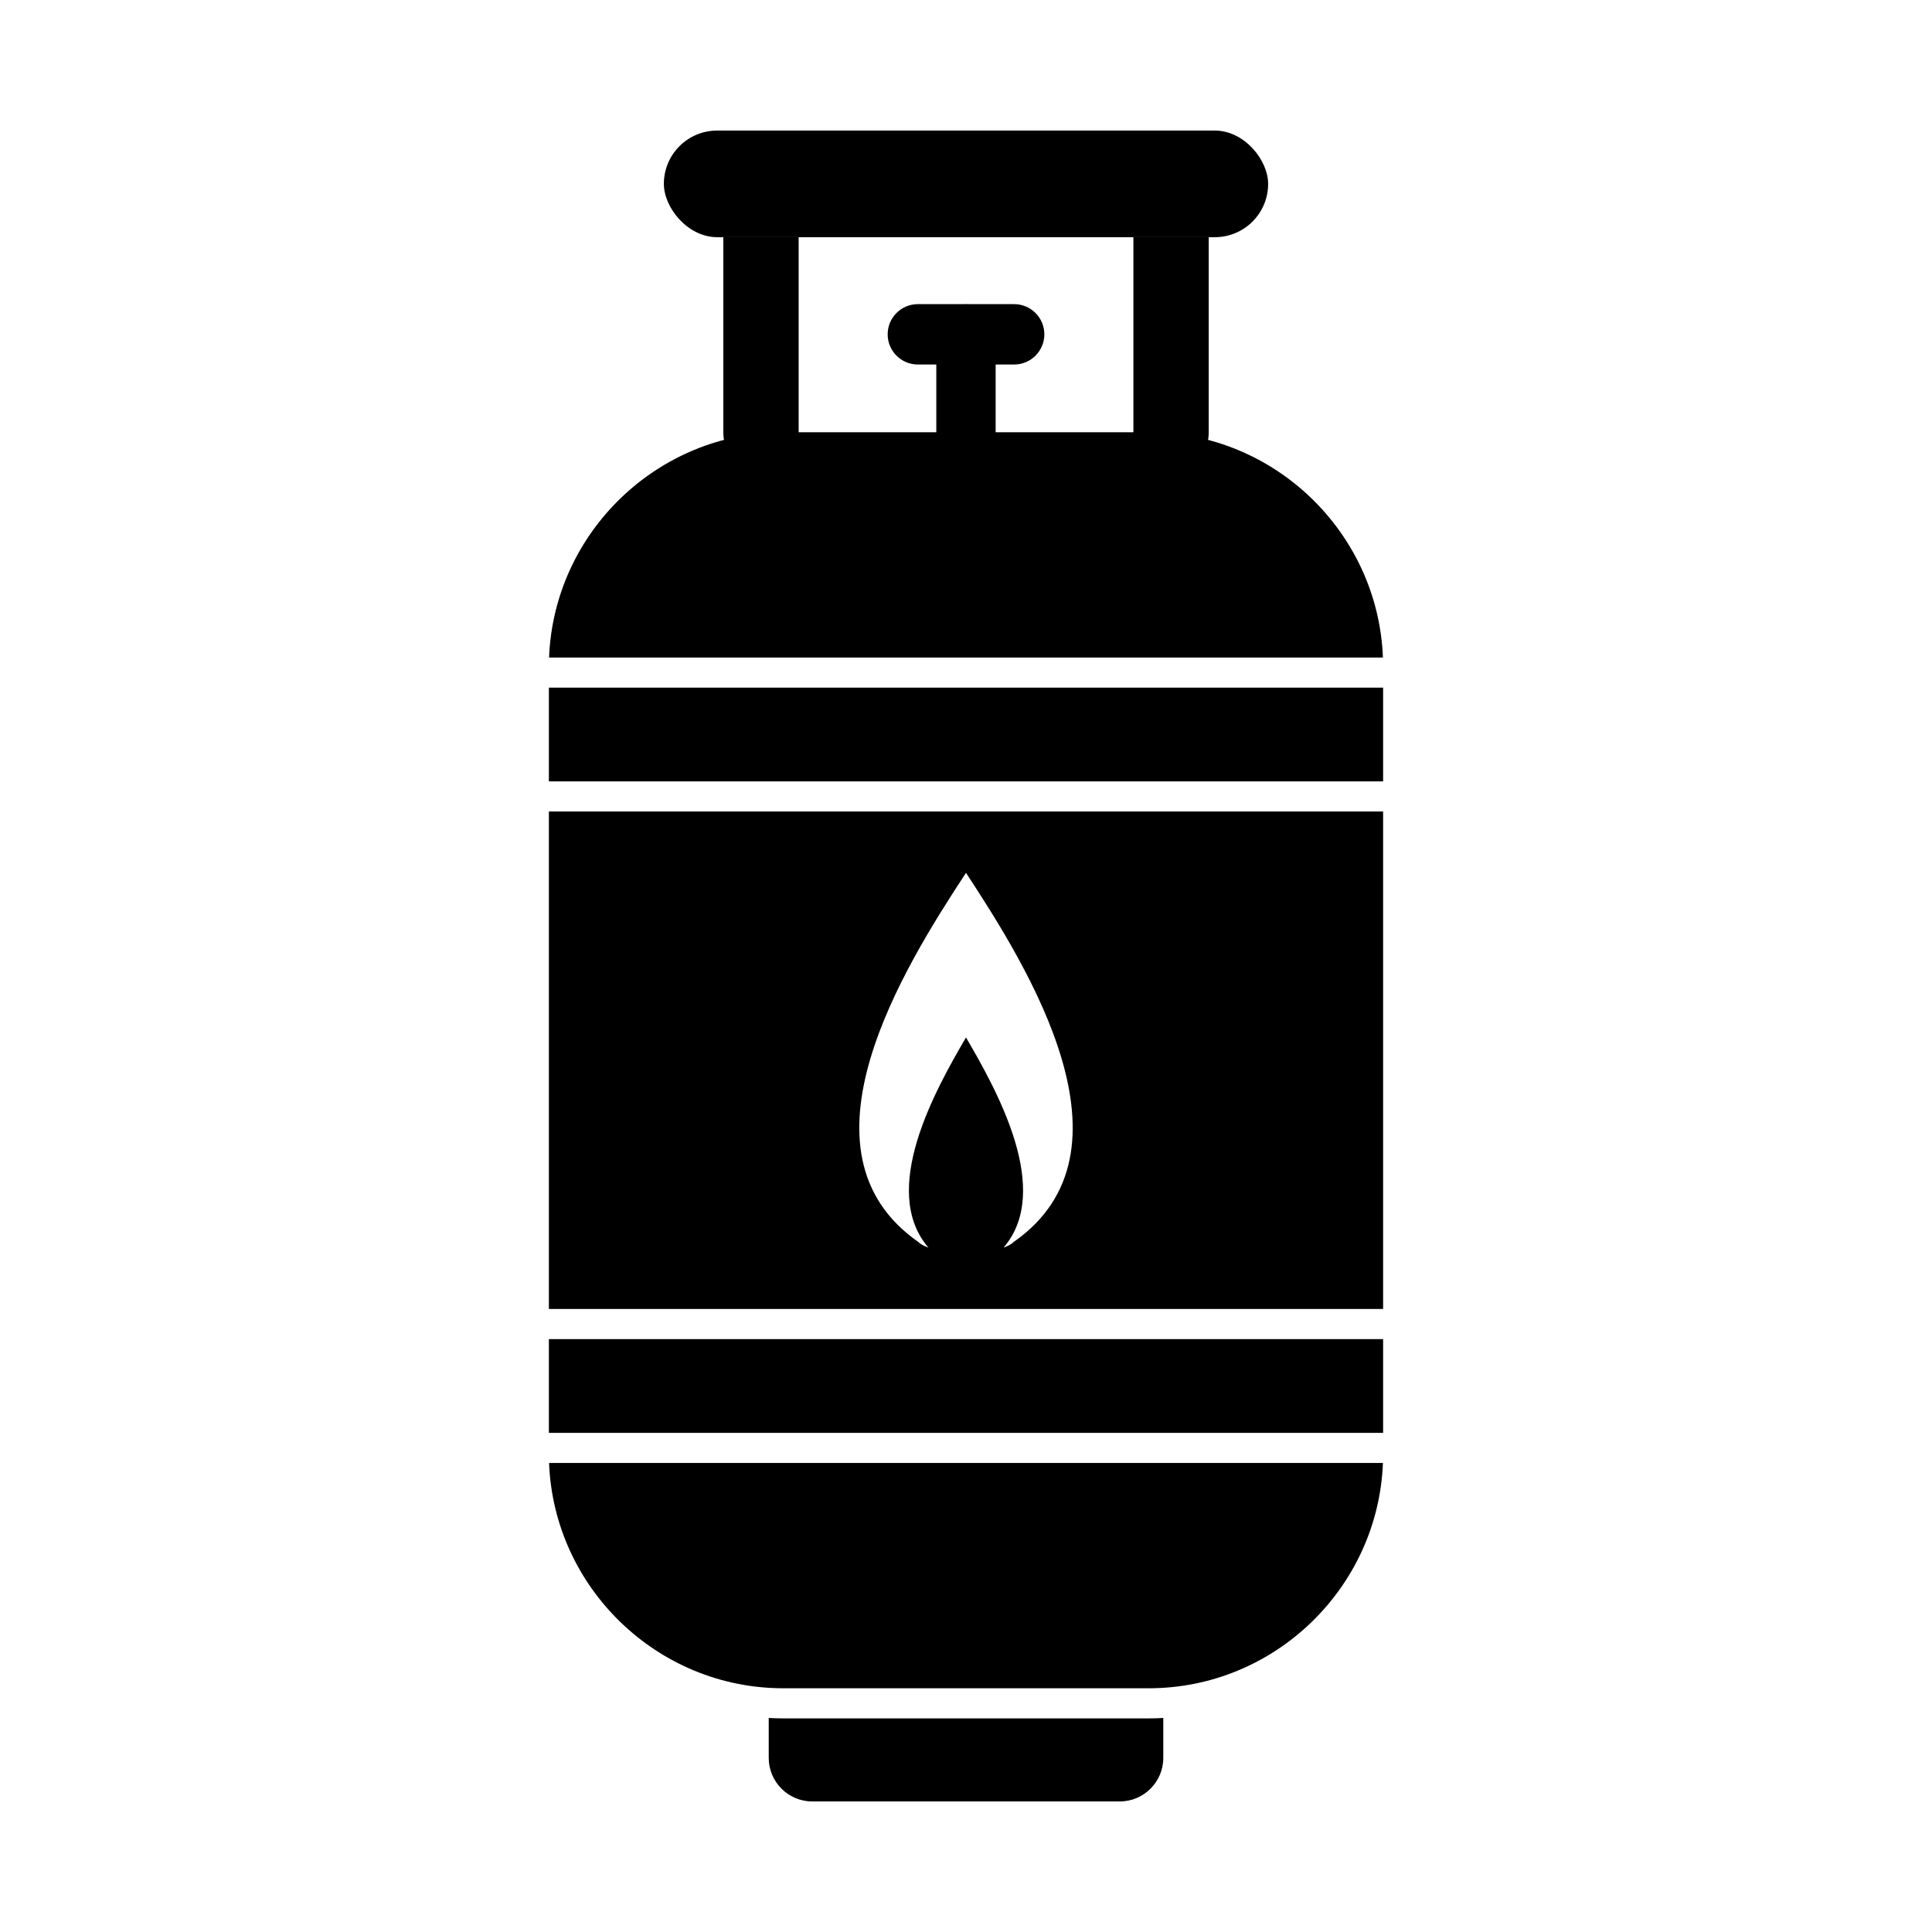
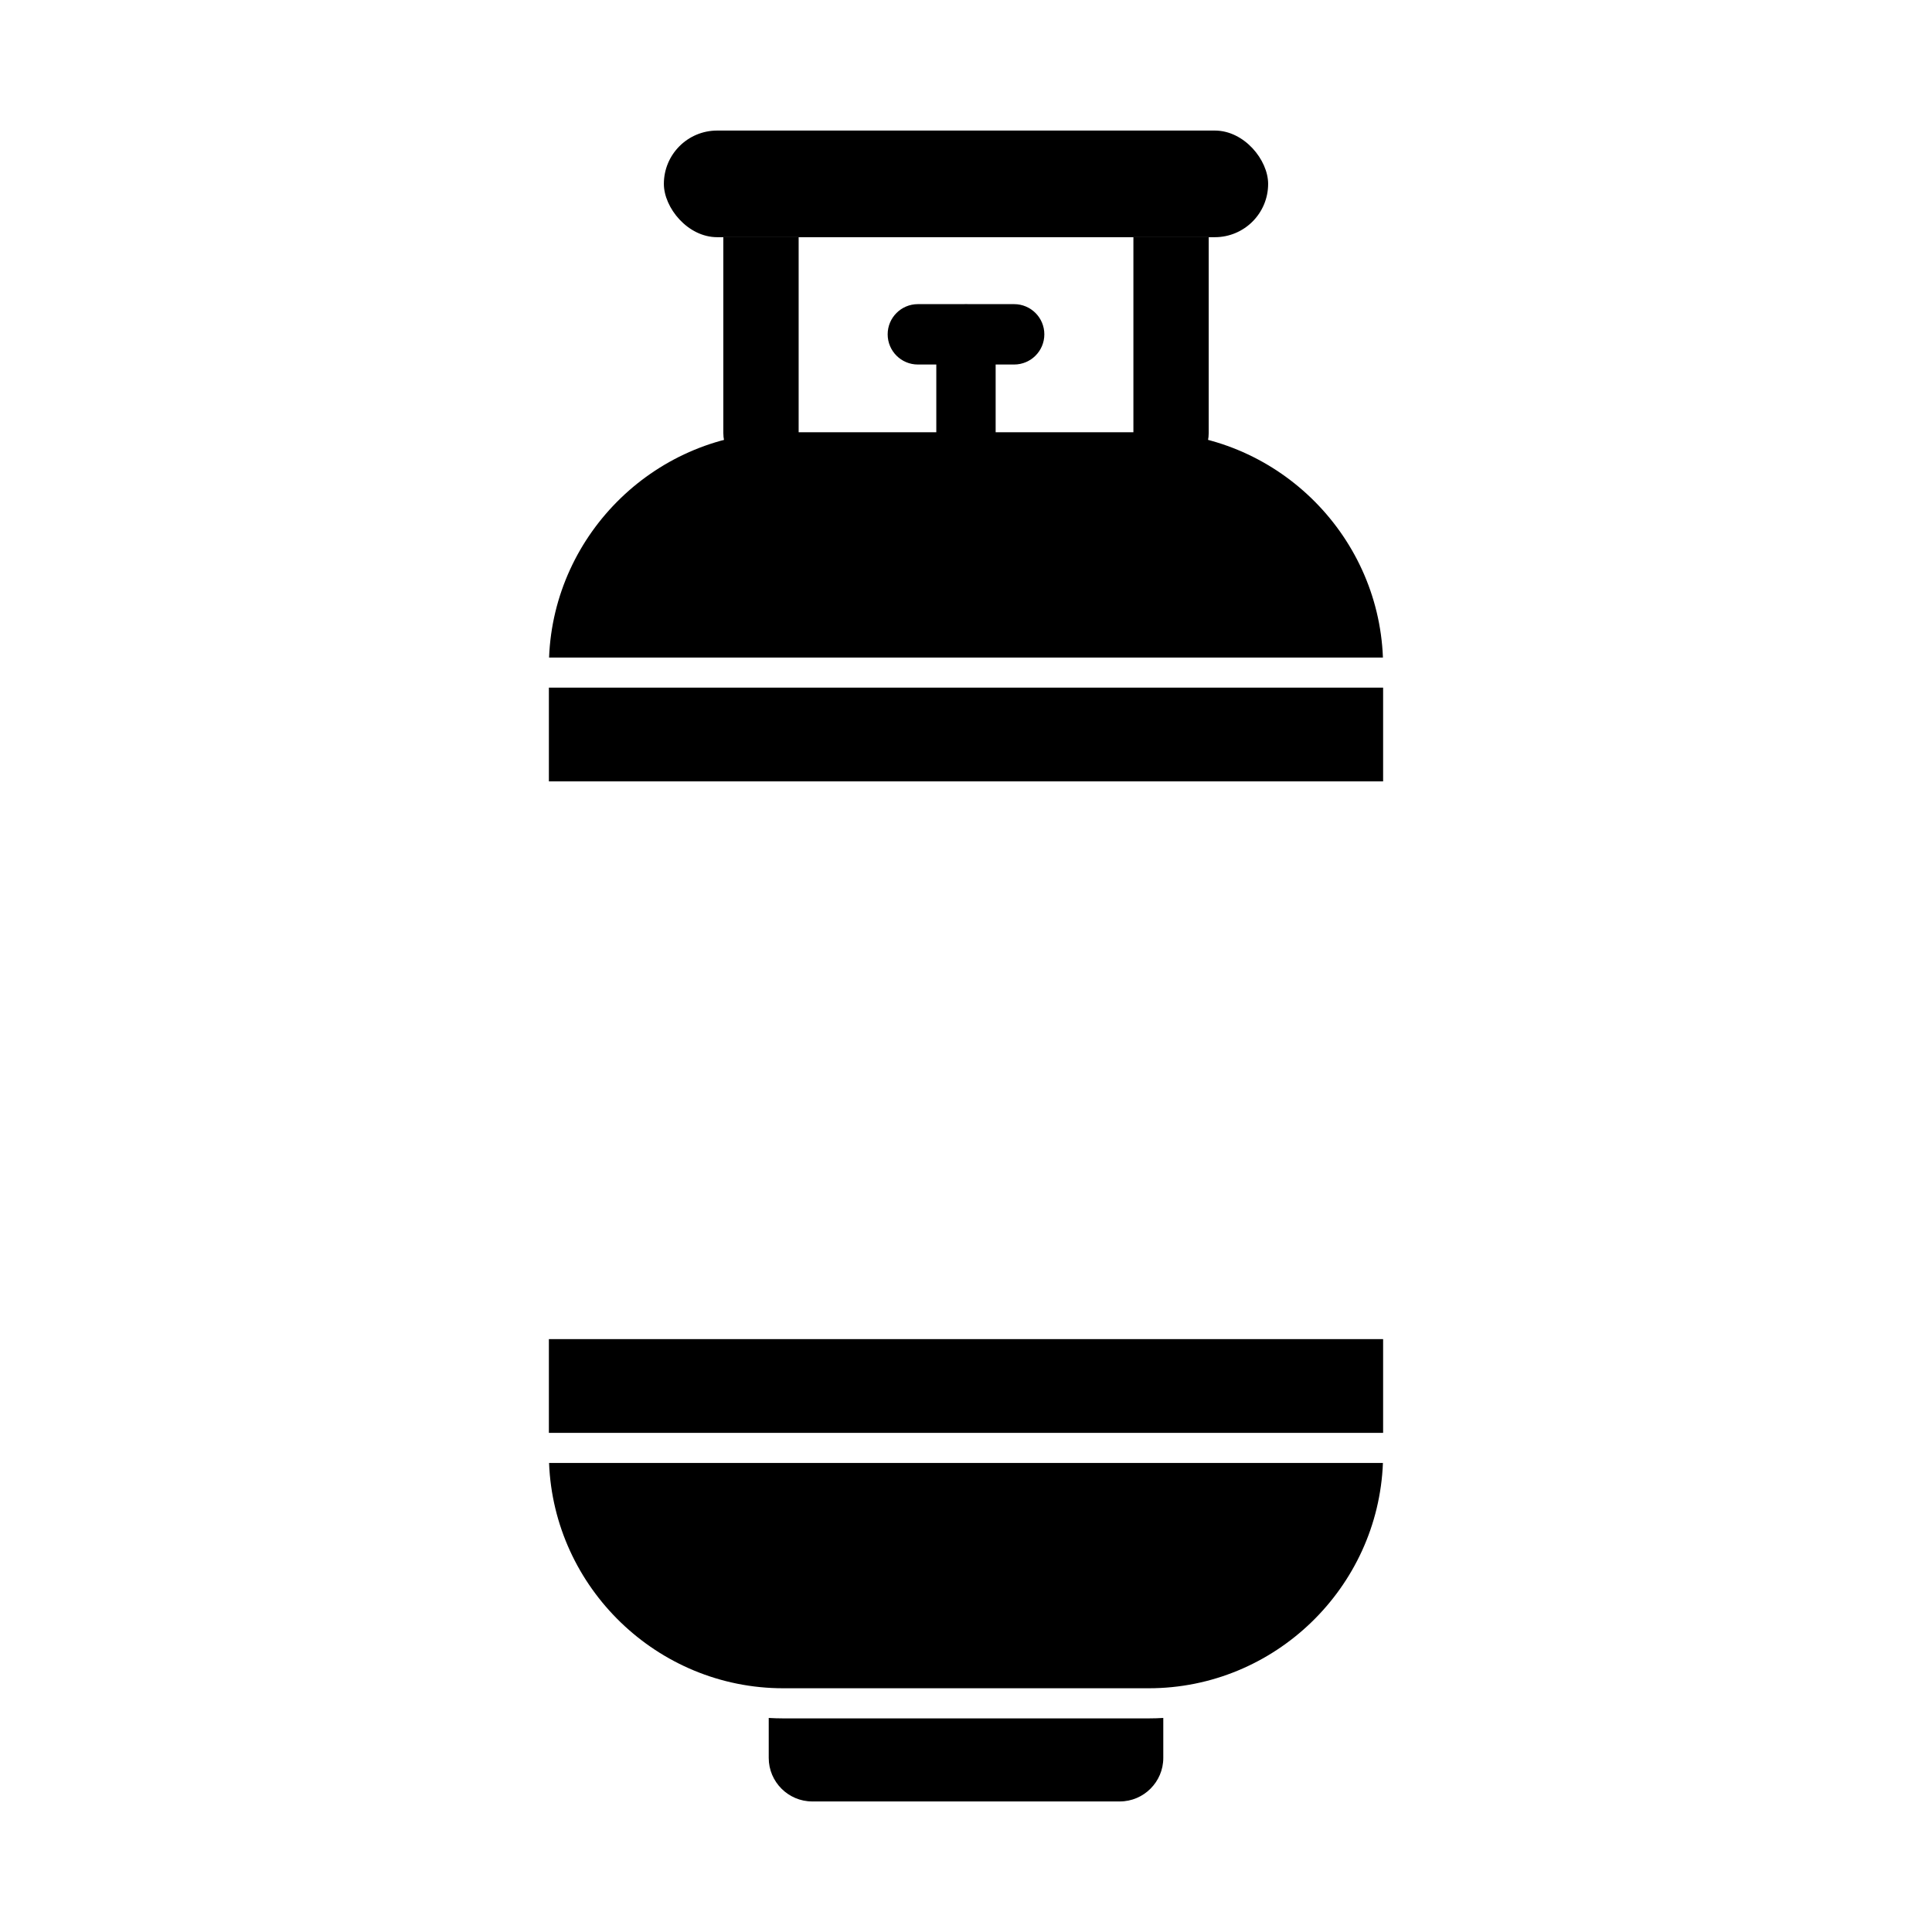
<svg xmlns="http://www.w3.org/2000/svg" fill="#000000" width="800px" height="800px" version="1.1" viewBox="144 144 512 512">
  <g>
    <path d="m510.49 531.7c-1.27 33.059-28.695 59.707-62.051 59.707h-96.879c-33.355 0-60.781-26.648-62.051-59.707z" fill-rule="evenodd" />
-     <path d="m510.54 359.06v131.83h-221.08v-131.83zm-123.21 114.05c-34.27-23.969-3.809-72.699 12.668-97.797 16.477 25.098 46.938 73.828 12.668 97.797-0.598 0.602-1.535 1.105-2.711 1.52 13.043-15.156-1.723-41.613-9.957-55.691-8.238 14.078-23.004 40.535-9.957 55.691-1.172-0.414-2.113-0.918-2.711-1.52z" fill-rule="evenodd" />
    <path d="m351.56 258.55h96.879c33.355 0 60.781 26.648 62.051 59.707h-220.98c1.27-33.059 28.695-59.707 62.051-59.707z" fill-rule="evenodd" />
    <path d="m444.36 258.75c0 5.512 4.469 9.98 9.98 9.98 5.512 0 9.98-4.469 9.98-9.98v-51.891h-19.957v51.891zm-108.67-51.891v51.891c0 5.512 4.469 9.98 9.98 9.98s9.98-4.469 9.98-9.98v-51.891z" />
    <path d="m334.06 178.6h131.88c7.805 0 14.129 7.805 14.129 14.129 0 7.805-6.324 14.129-14.129 14.129h-131.88c-7.805 0-14.129-7.805-14.129-14.129 0-7.805 6.324-14.129 14.129-14.129z" fill-rule="evenodd" />
    <path d="m392.13 258.55c0 4.387 3.519 7.945 7.863 7.945s7.863-3.559 7.863-7.945v-25.945c0-4.387-3.519-7.945-7.863-7.945s-7.863 3.559-7.863 7.945z" />
    <path d="m387.24 224.6c-4.418 0-8 3.582-8 8 0 4.418 3.582 8 8 8h25.52c4.418 0 8-3.582 8-8 0-4.418-3.582-8-8-8z" />
    <path d="m448.44 599.39h-96.879c-1.289 0-2.57-0.039-3.84-0.117v10.605c0 6.336 5.184 11.523 11.523 11.523h81.516c6.336 0 11.523-5.184 11.523-11.523v-10.605c-1.27 0.078-2.551 0.117-3.84 0.117z" fill-rule="evenodd" />
    <path d="m510.54 498.88h-221.08v24.844h221.08z" fill-rule="evenodd" />
    <path d="m289.46 326.23v24.844h221.08v-24.844z" fill-rule="evenodd" />
  </g>
</svg>